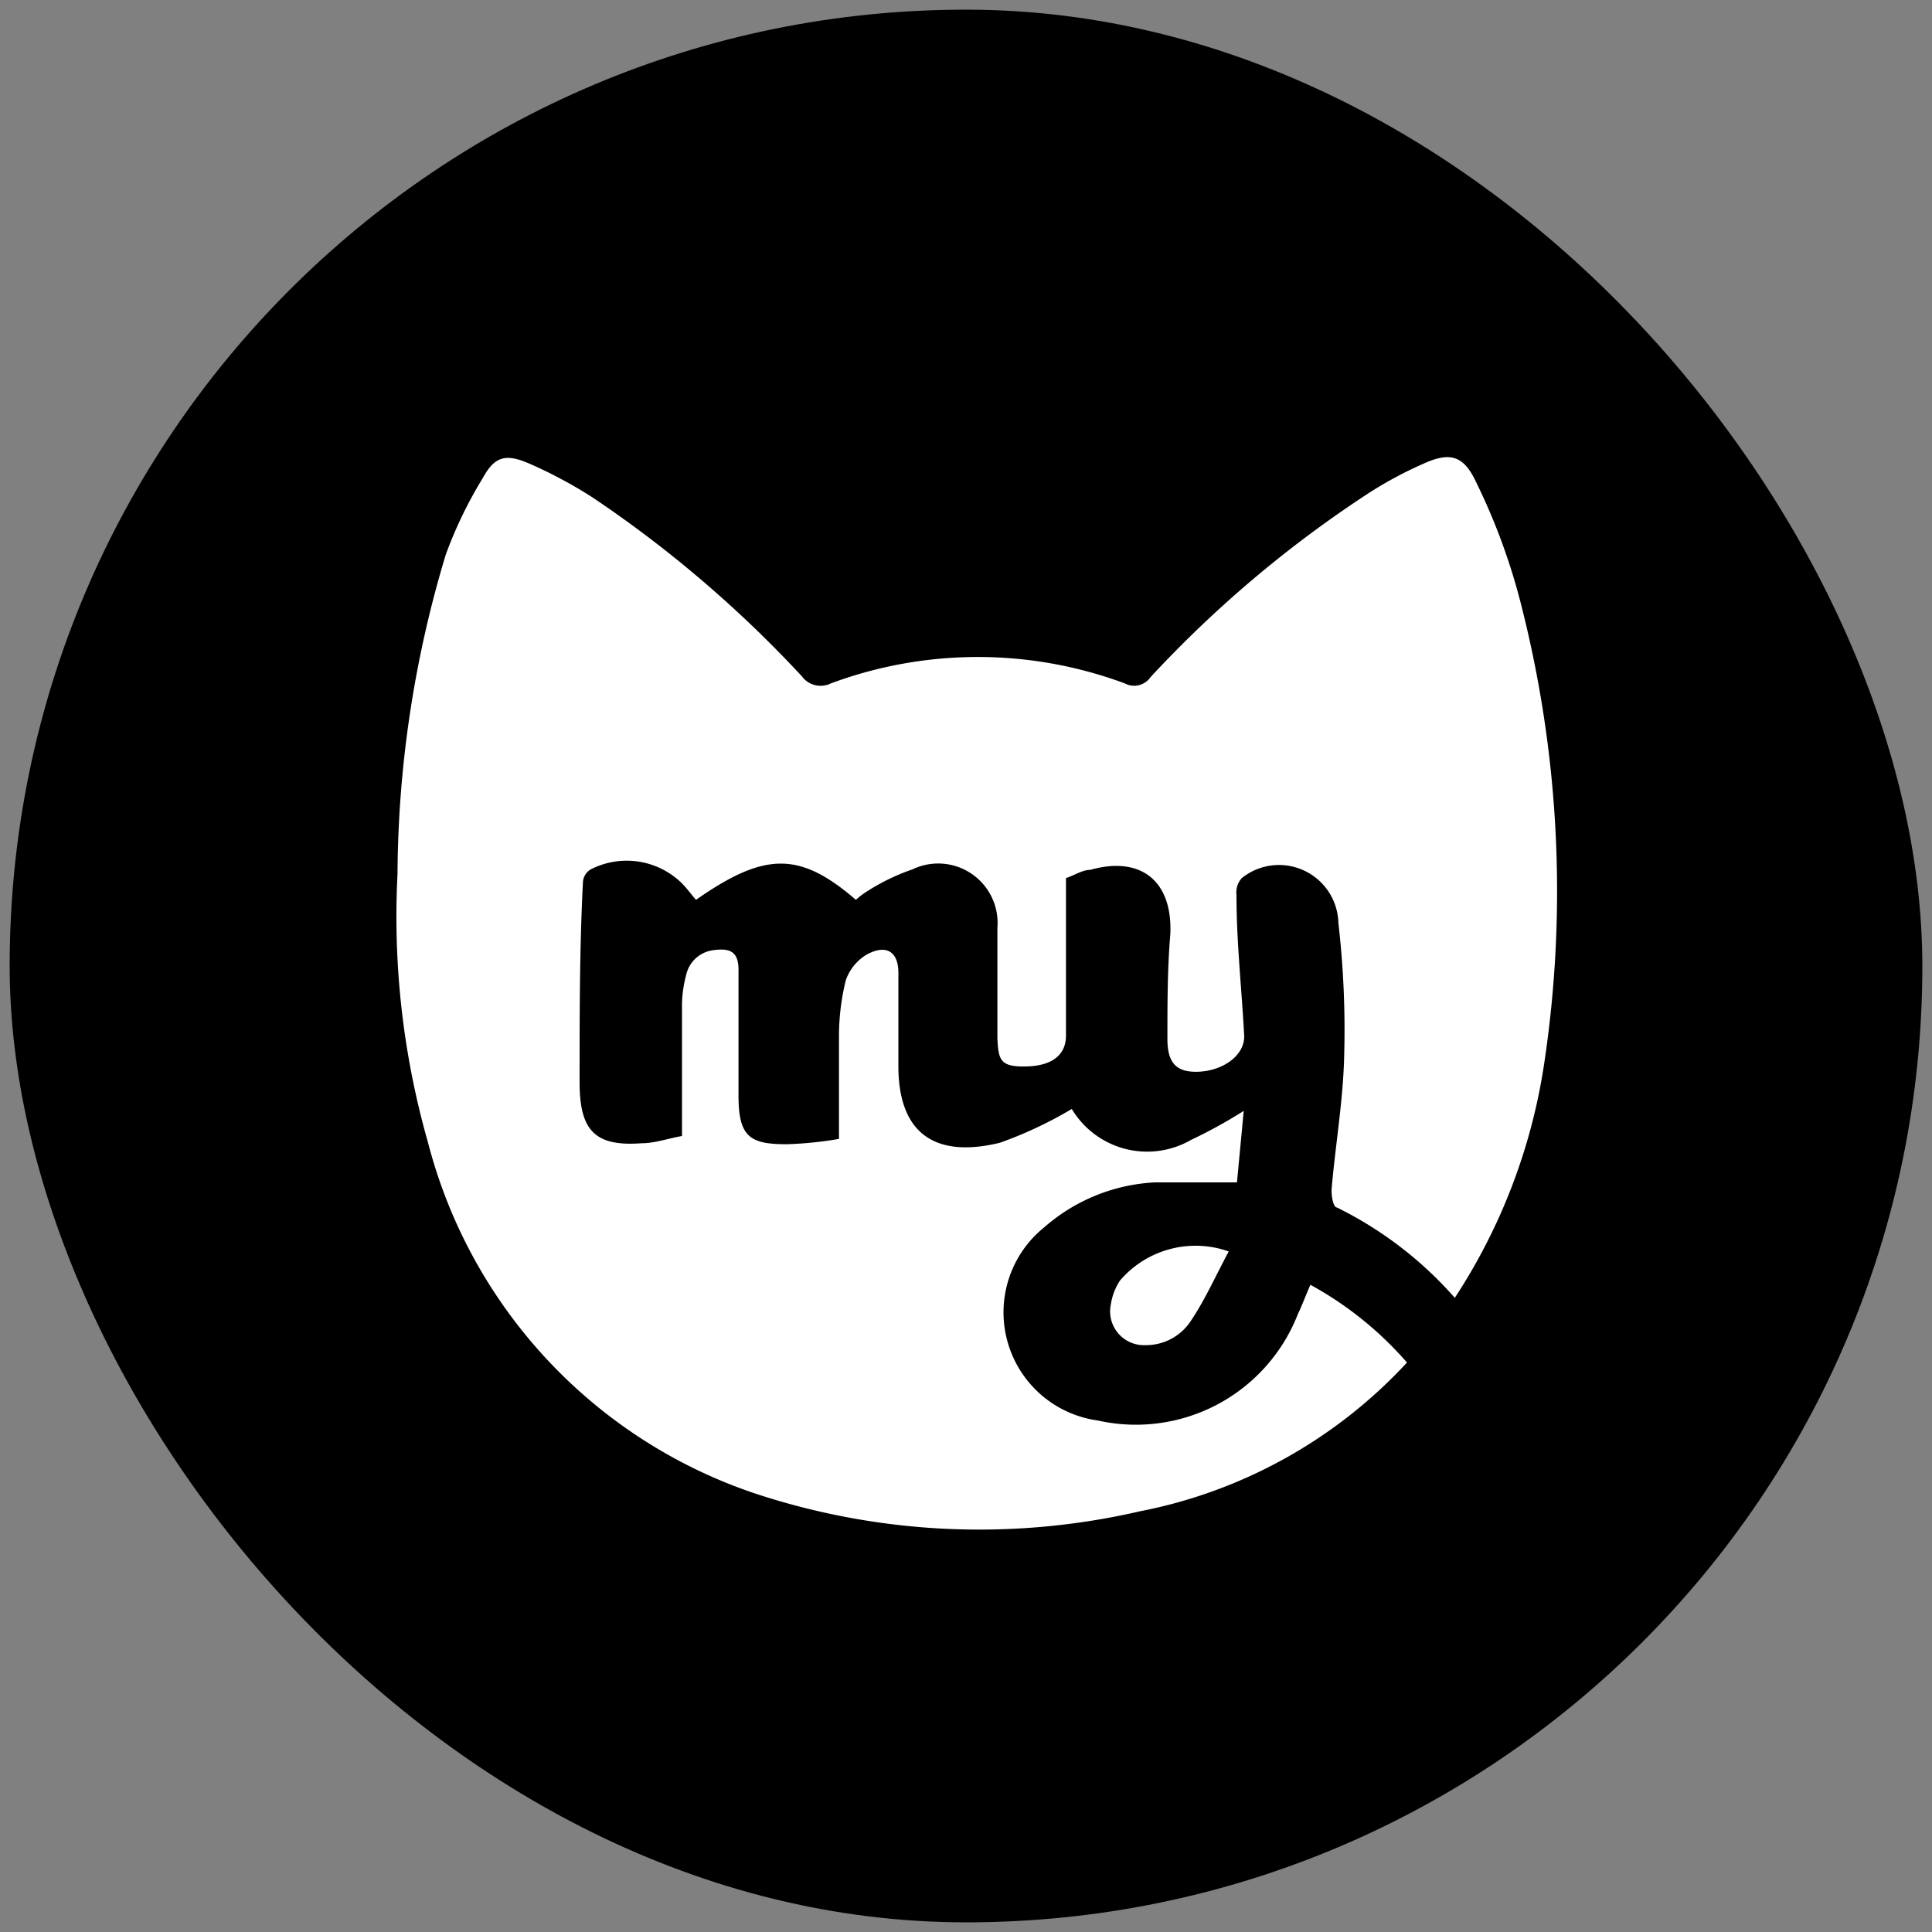
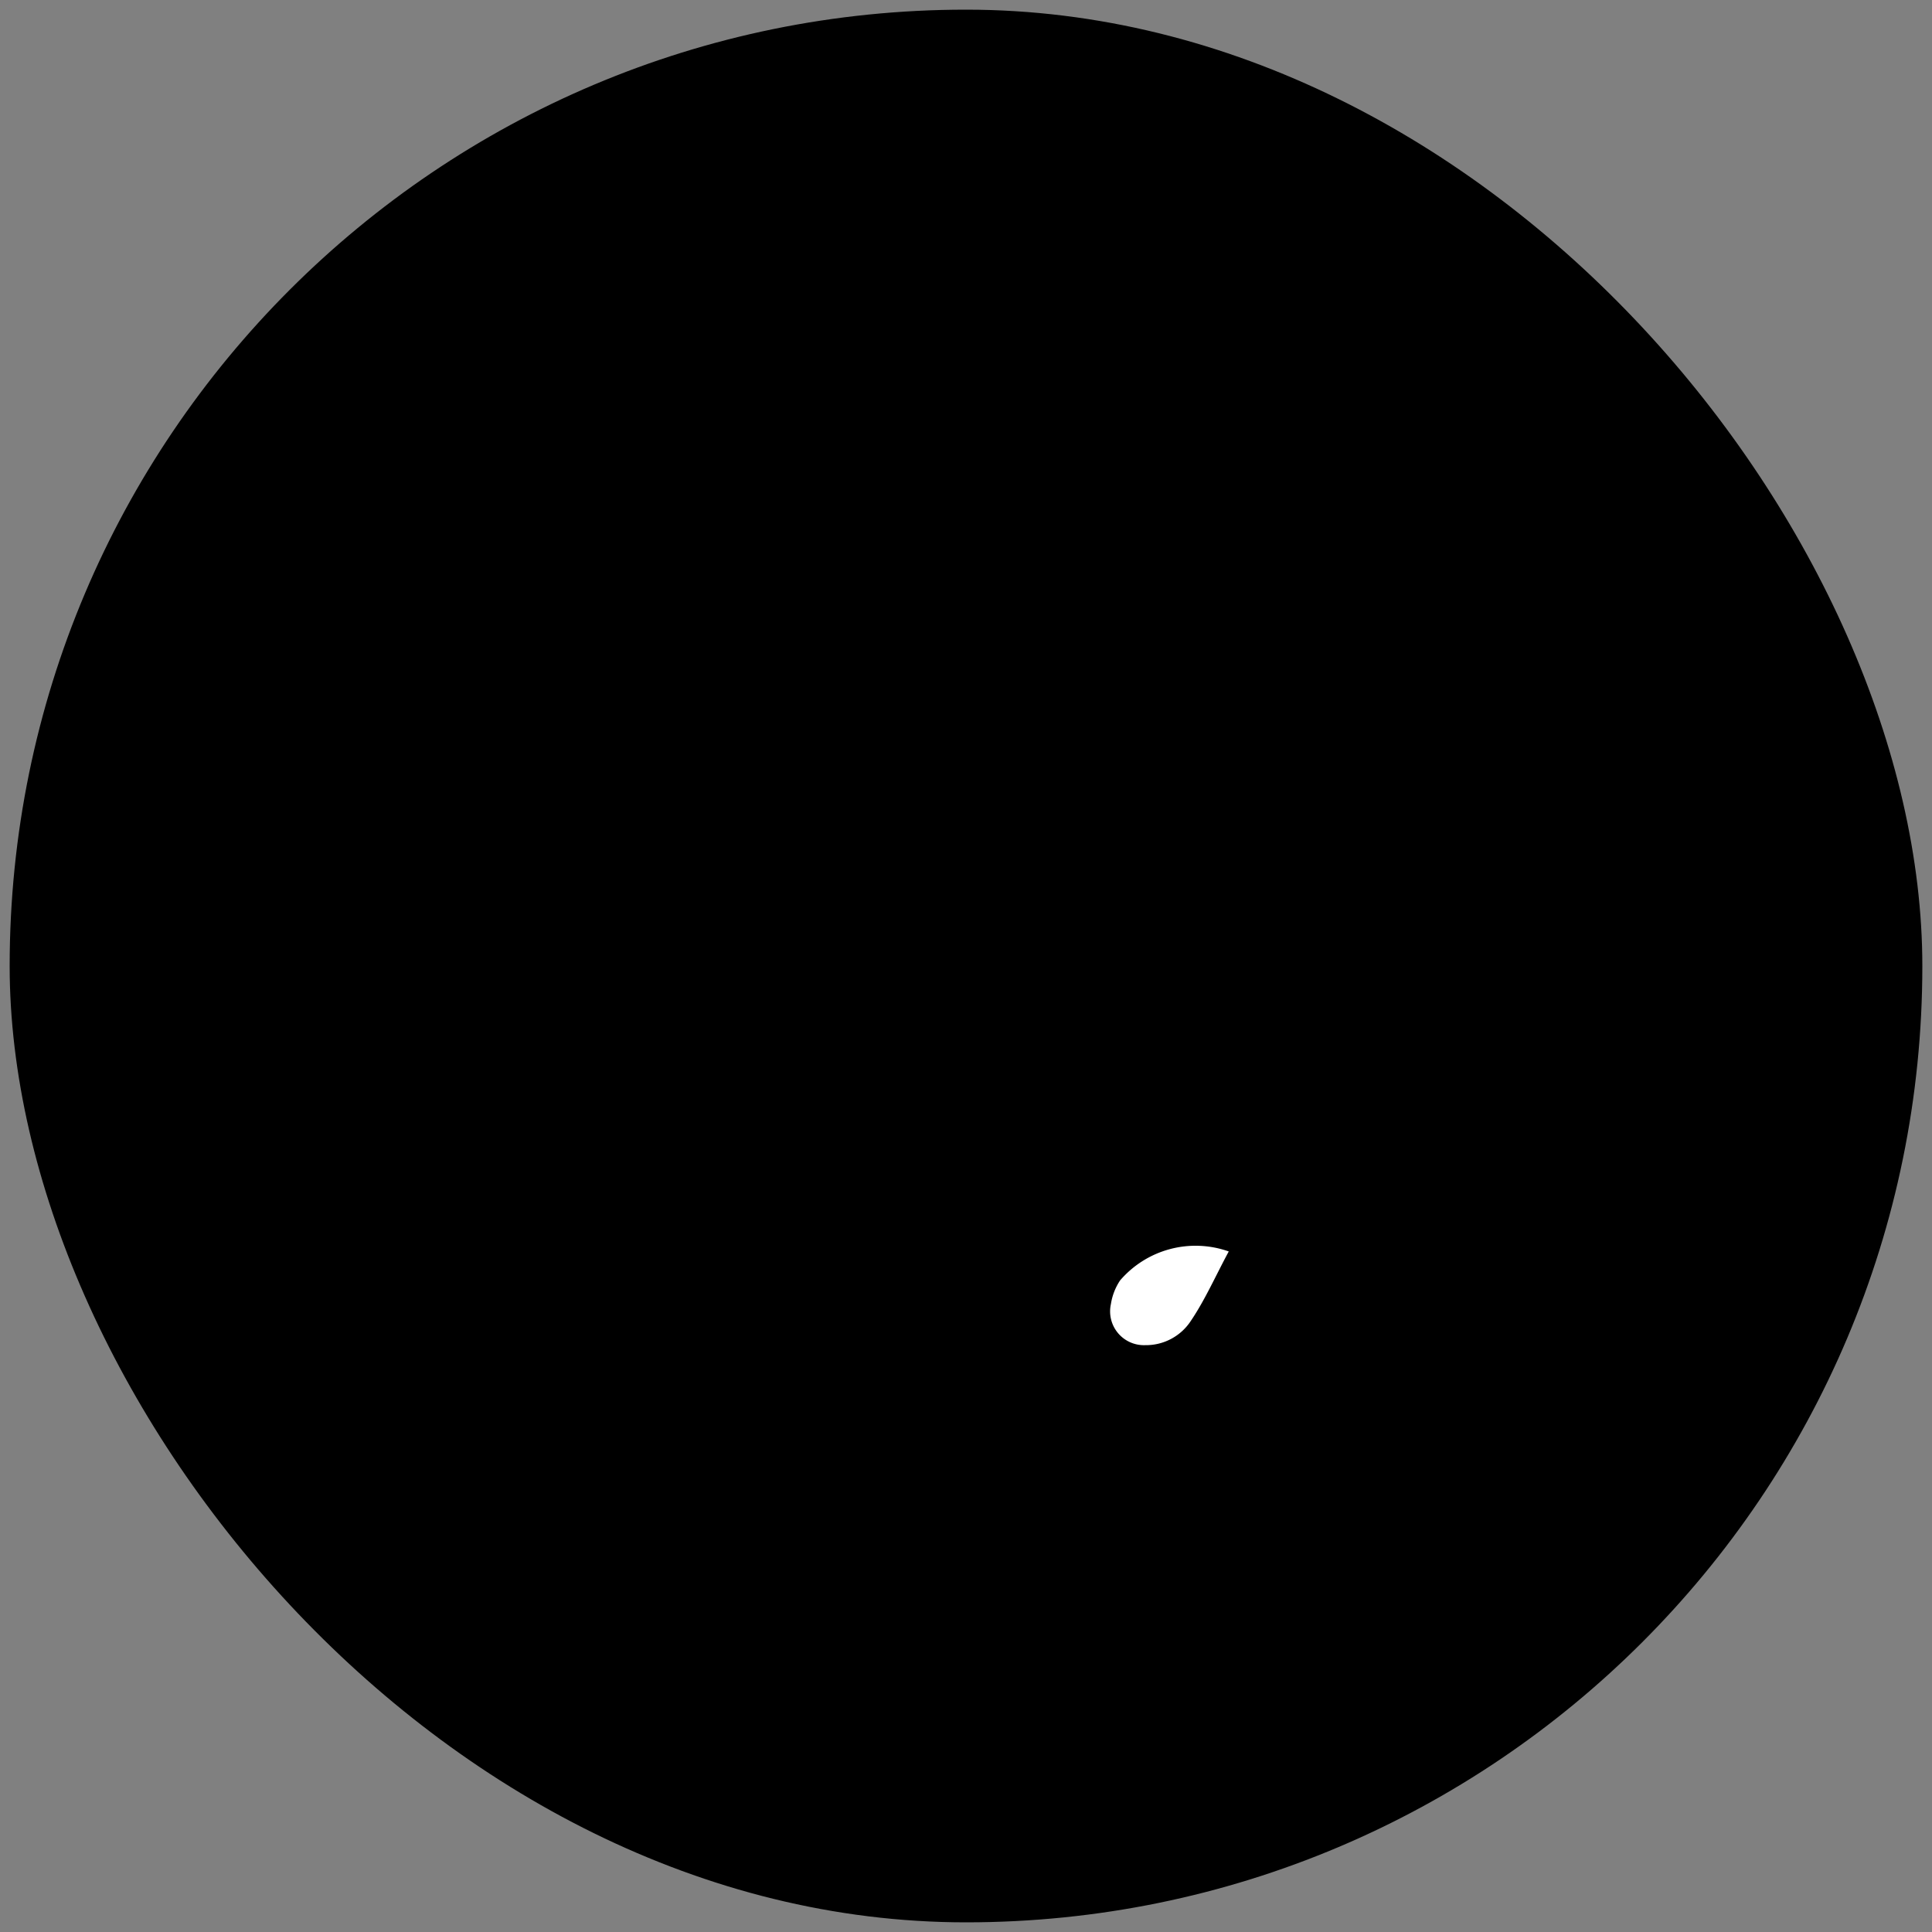
<svg xmlns="http://www.w3.org/2000/svg" id="Слой_1" data-name="Слой 1" viewBox="0 0 40 40">
  <rect x="0" y="0" width="40" height="40" fill="#808080" stroke="none" />
  <defs>
    <style>.cls-1{fill:#fff;}</style>
  </defs>
  <title>icons</title>
  <rect x="0.2" y="0.2" width="39.6" height="39.6" rx="19.8" ry="19.8" />
-   <path class="cls-1" d="M30.12,26.87A7.88,7.88,0,0,0,27.68,25c-.08,0-.12-.26-.11-.39.08-.92.24-1.84.26-2.76a19.33,19.33,0,0,0-.12-2.74,1.23,1.23,0,0,0-2-.93.44.44,0,0,0-.11.35c0,1,.11,1.95.16,2.93,0,.41-.47.73-1,.73-.41,0-.59-.19-.59-.68,0-.72,0-1.45.06-2.17.05-1.09-.6-1.63-1.66-1.33-.16,0-.32.11-.5.17,0,1.1,0,2.18,0,3.26,0,.41-.3.63-.83.64s-.57-.13-.59-.59c0-.76,0-1.52,0-2.28A1.23,1.23,0,0,0,18.89,18a4.35,4.35,0,0,0-.9.43,1.71,1.71,0,0,0-.27.2c-1.16-1-1.88-1-3.31,0-.09-.1-.18-.23-.29-.34A1.63,1.63,0,0,0,12.23,18a.33.33,0,0,0-.16.25C12,19.6,12,21,12,22.41c0,1,.32,1.33,1.28,1.26.28,0,.55-.1.84-.15,0-.94,0-1.84,0-2.74a2.57,2.57,0,0,1,.09-.61.66.66,0,0,1,.58-.5c.38-.05.51.08.5.46,0,.85,0,1.7,0,2.56s.25,1,1,1a7.75,7.75,0,0,0,1.08-.11c0-.75,0-1.44,0-2.14a4.87,4.87,0,0,1,.14-1.14,1,1,0,0,1,.44-.54c.41-.22.66-.05.65.41,0,.64,0,1.27,0,1.9,0,1.42.78,1.91,2.1,1.59a8.38,8.38,0,0,0,1.49-.7,1.82,1.82,0,0,0,2.47.64A10.2,10.2,0,0,0,25.75,23l-.14,1.48c-.58,0-1.14,0-1.7,0a3.76,3.76,0,0,0-2.29.93,2.26,2.26,0,0,0,1.11,4,3.6,3.6,0,0,0,4.14-2.2c.09-.19.16-.38.26-.61a7.28,7.28,0,0,1,2,1.61,10.17,10.17,0,0,1-5.53,3.08,14.79,14.79,0,0,1-8-.38,10.42,10.42,0,0,1-6.74-7.26,17.05,17.05,0,0,1-.63-5.55,23.22,23.22,0,0,1,1-6.62A8.85,8.85,0,0,1,10,9.89c.24-.44.47-.5.94-.3a9.42,9.42,0,0,1,1.33.71A24.66,24.66,0,0,1,16.6,14a.48.48,0,0,0,.6.15,8.74,8.74,0,0,1,6.09,0,.41.41,0,0,0,.53-.13,24.17,24.17,0,0,1,4.44-3.76,8.1,8.1,0,0,1,1.19-.65c.56-.26.85-.19,1.11.37a12.94,12.94,0,0,1,.9,2.41,24,24,0,0,1,.5,9.7A12.11,12.11,0,0,1,30.12,26.87Z" />
  <path class="cls-1" d="M25.44,25.91c-.27.5-.49,1-.78,1.43a1.11,1.11,0,0,1-.95.51A.7.7,0,0,1,23,27a1.22,1.22,0,0,1,.19-.49A2.06,2.06,0,0,1,25.44,25.91Z" />
</svg>